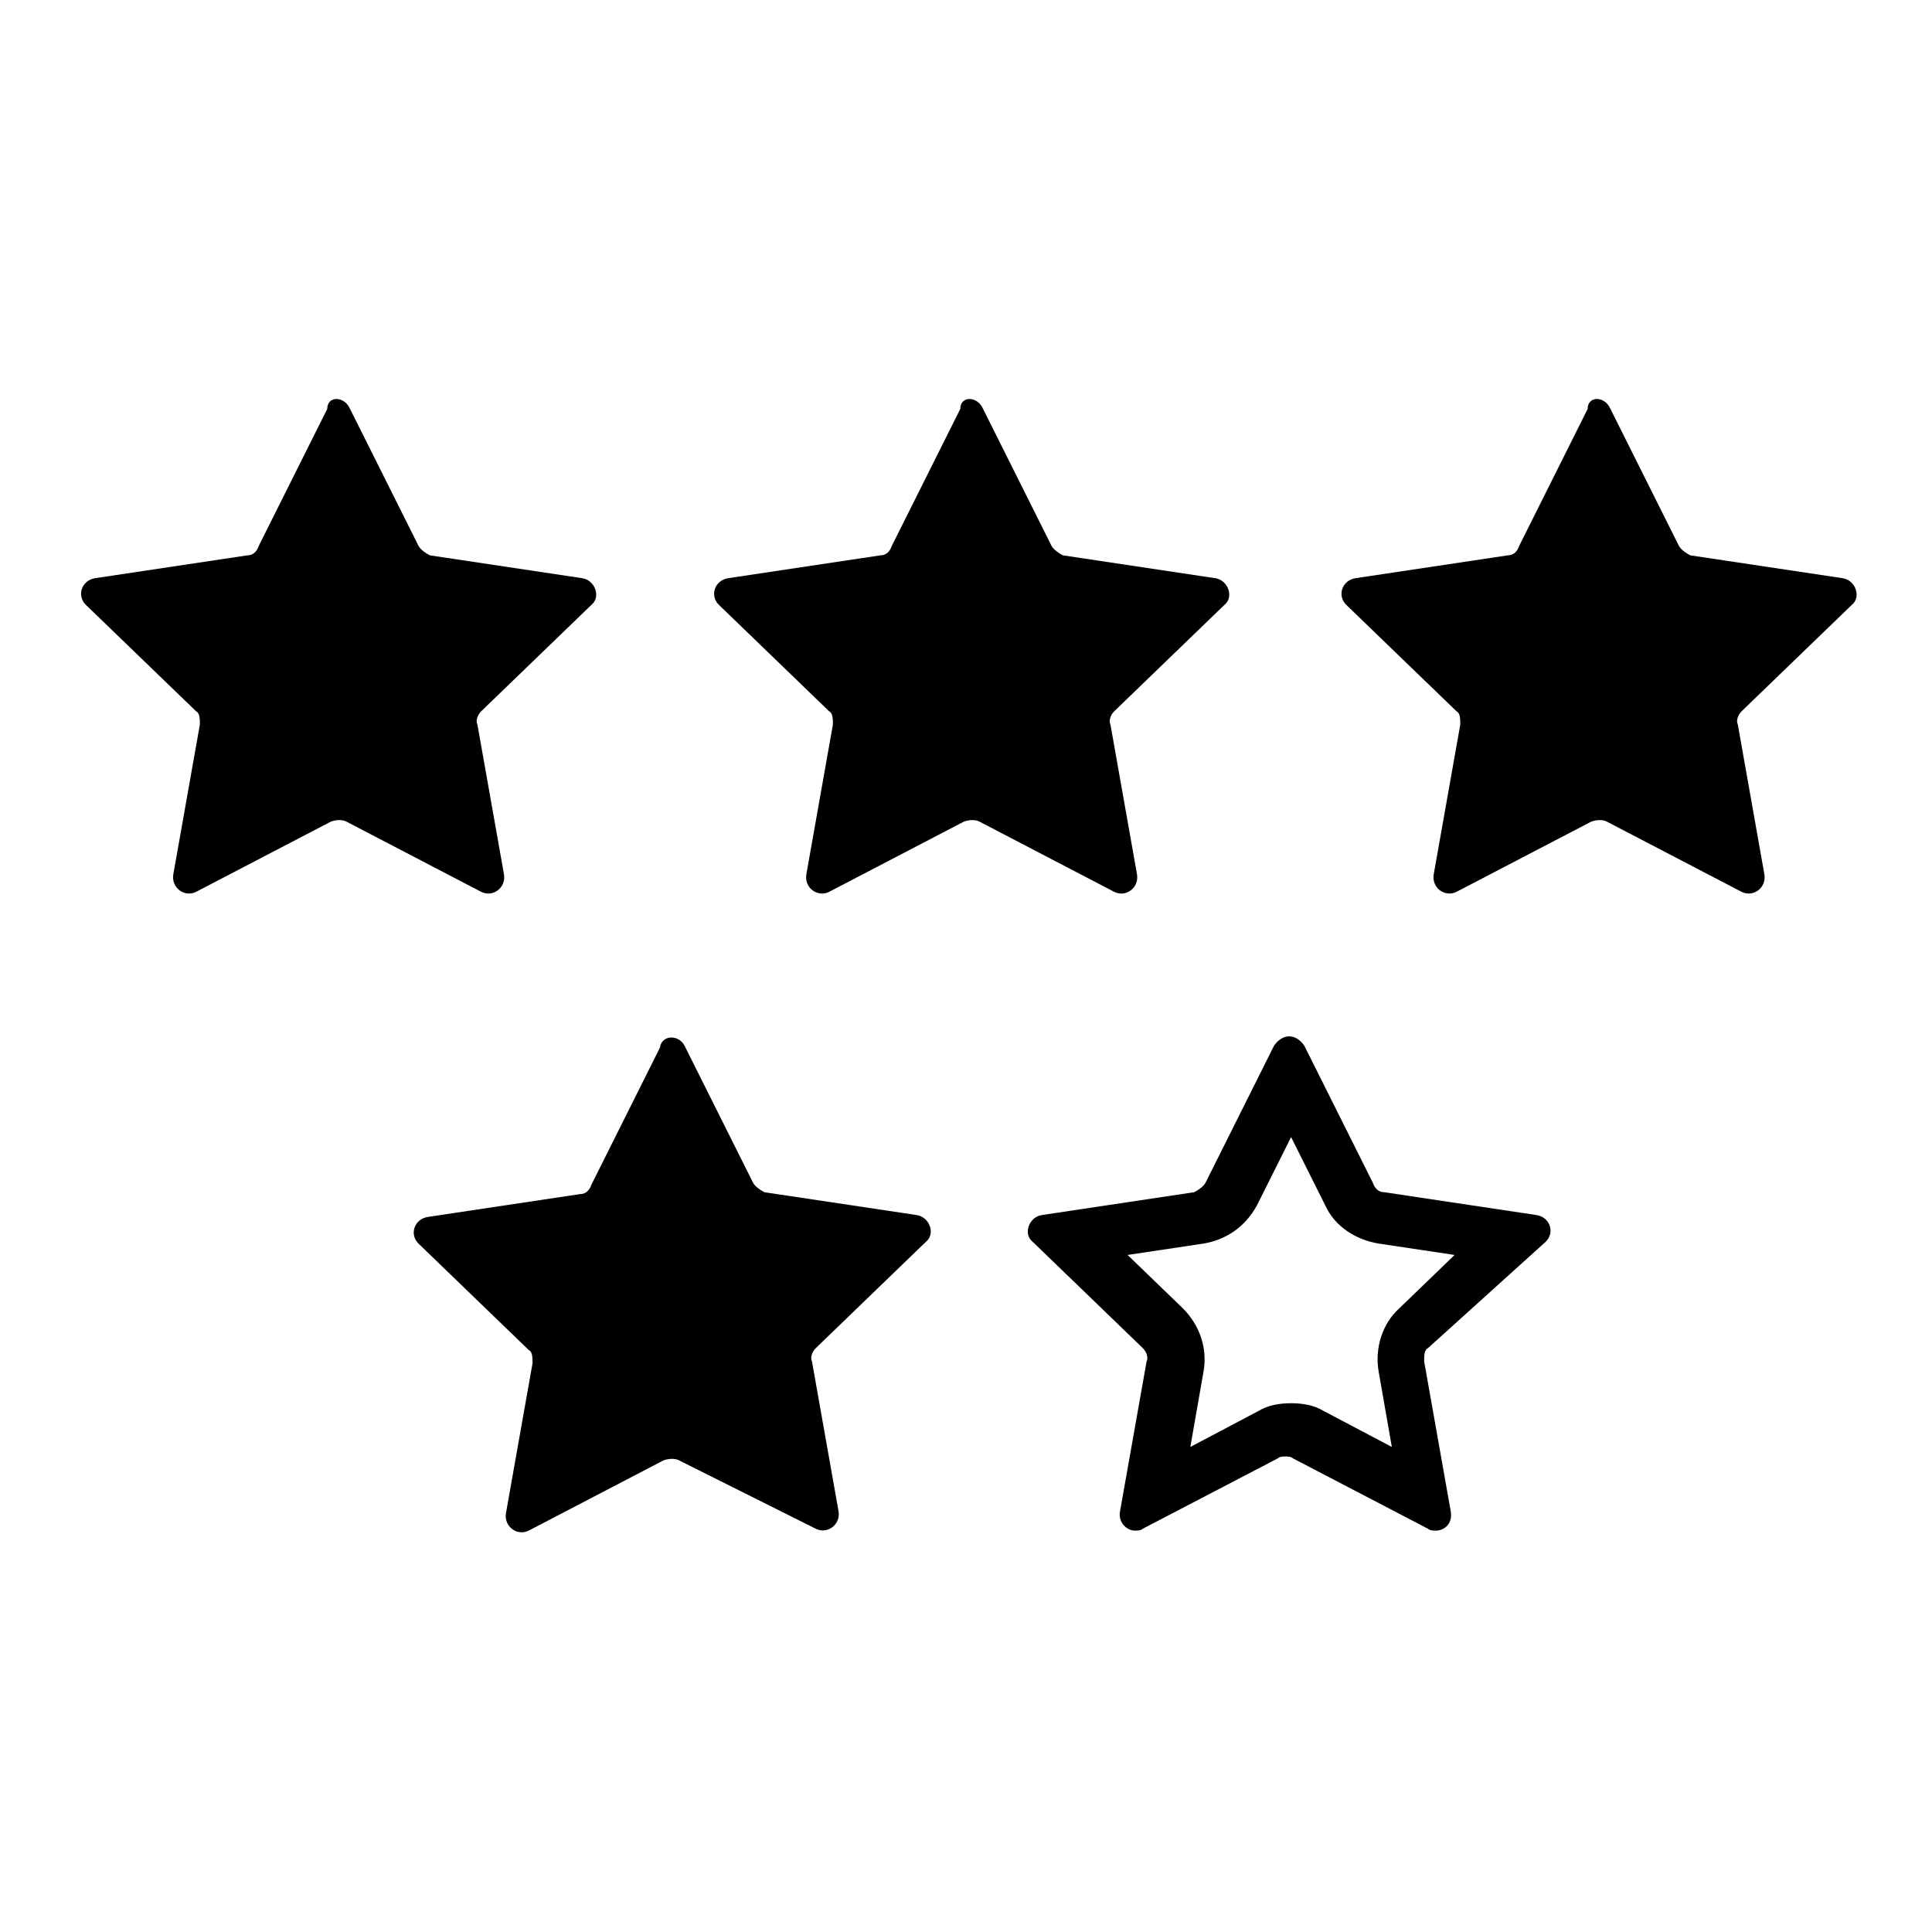
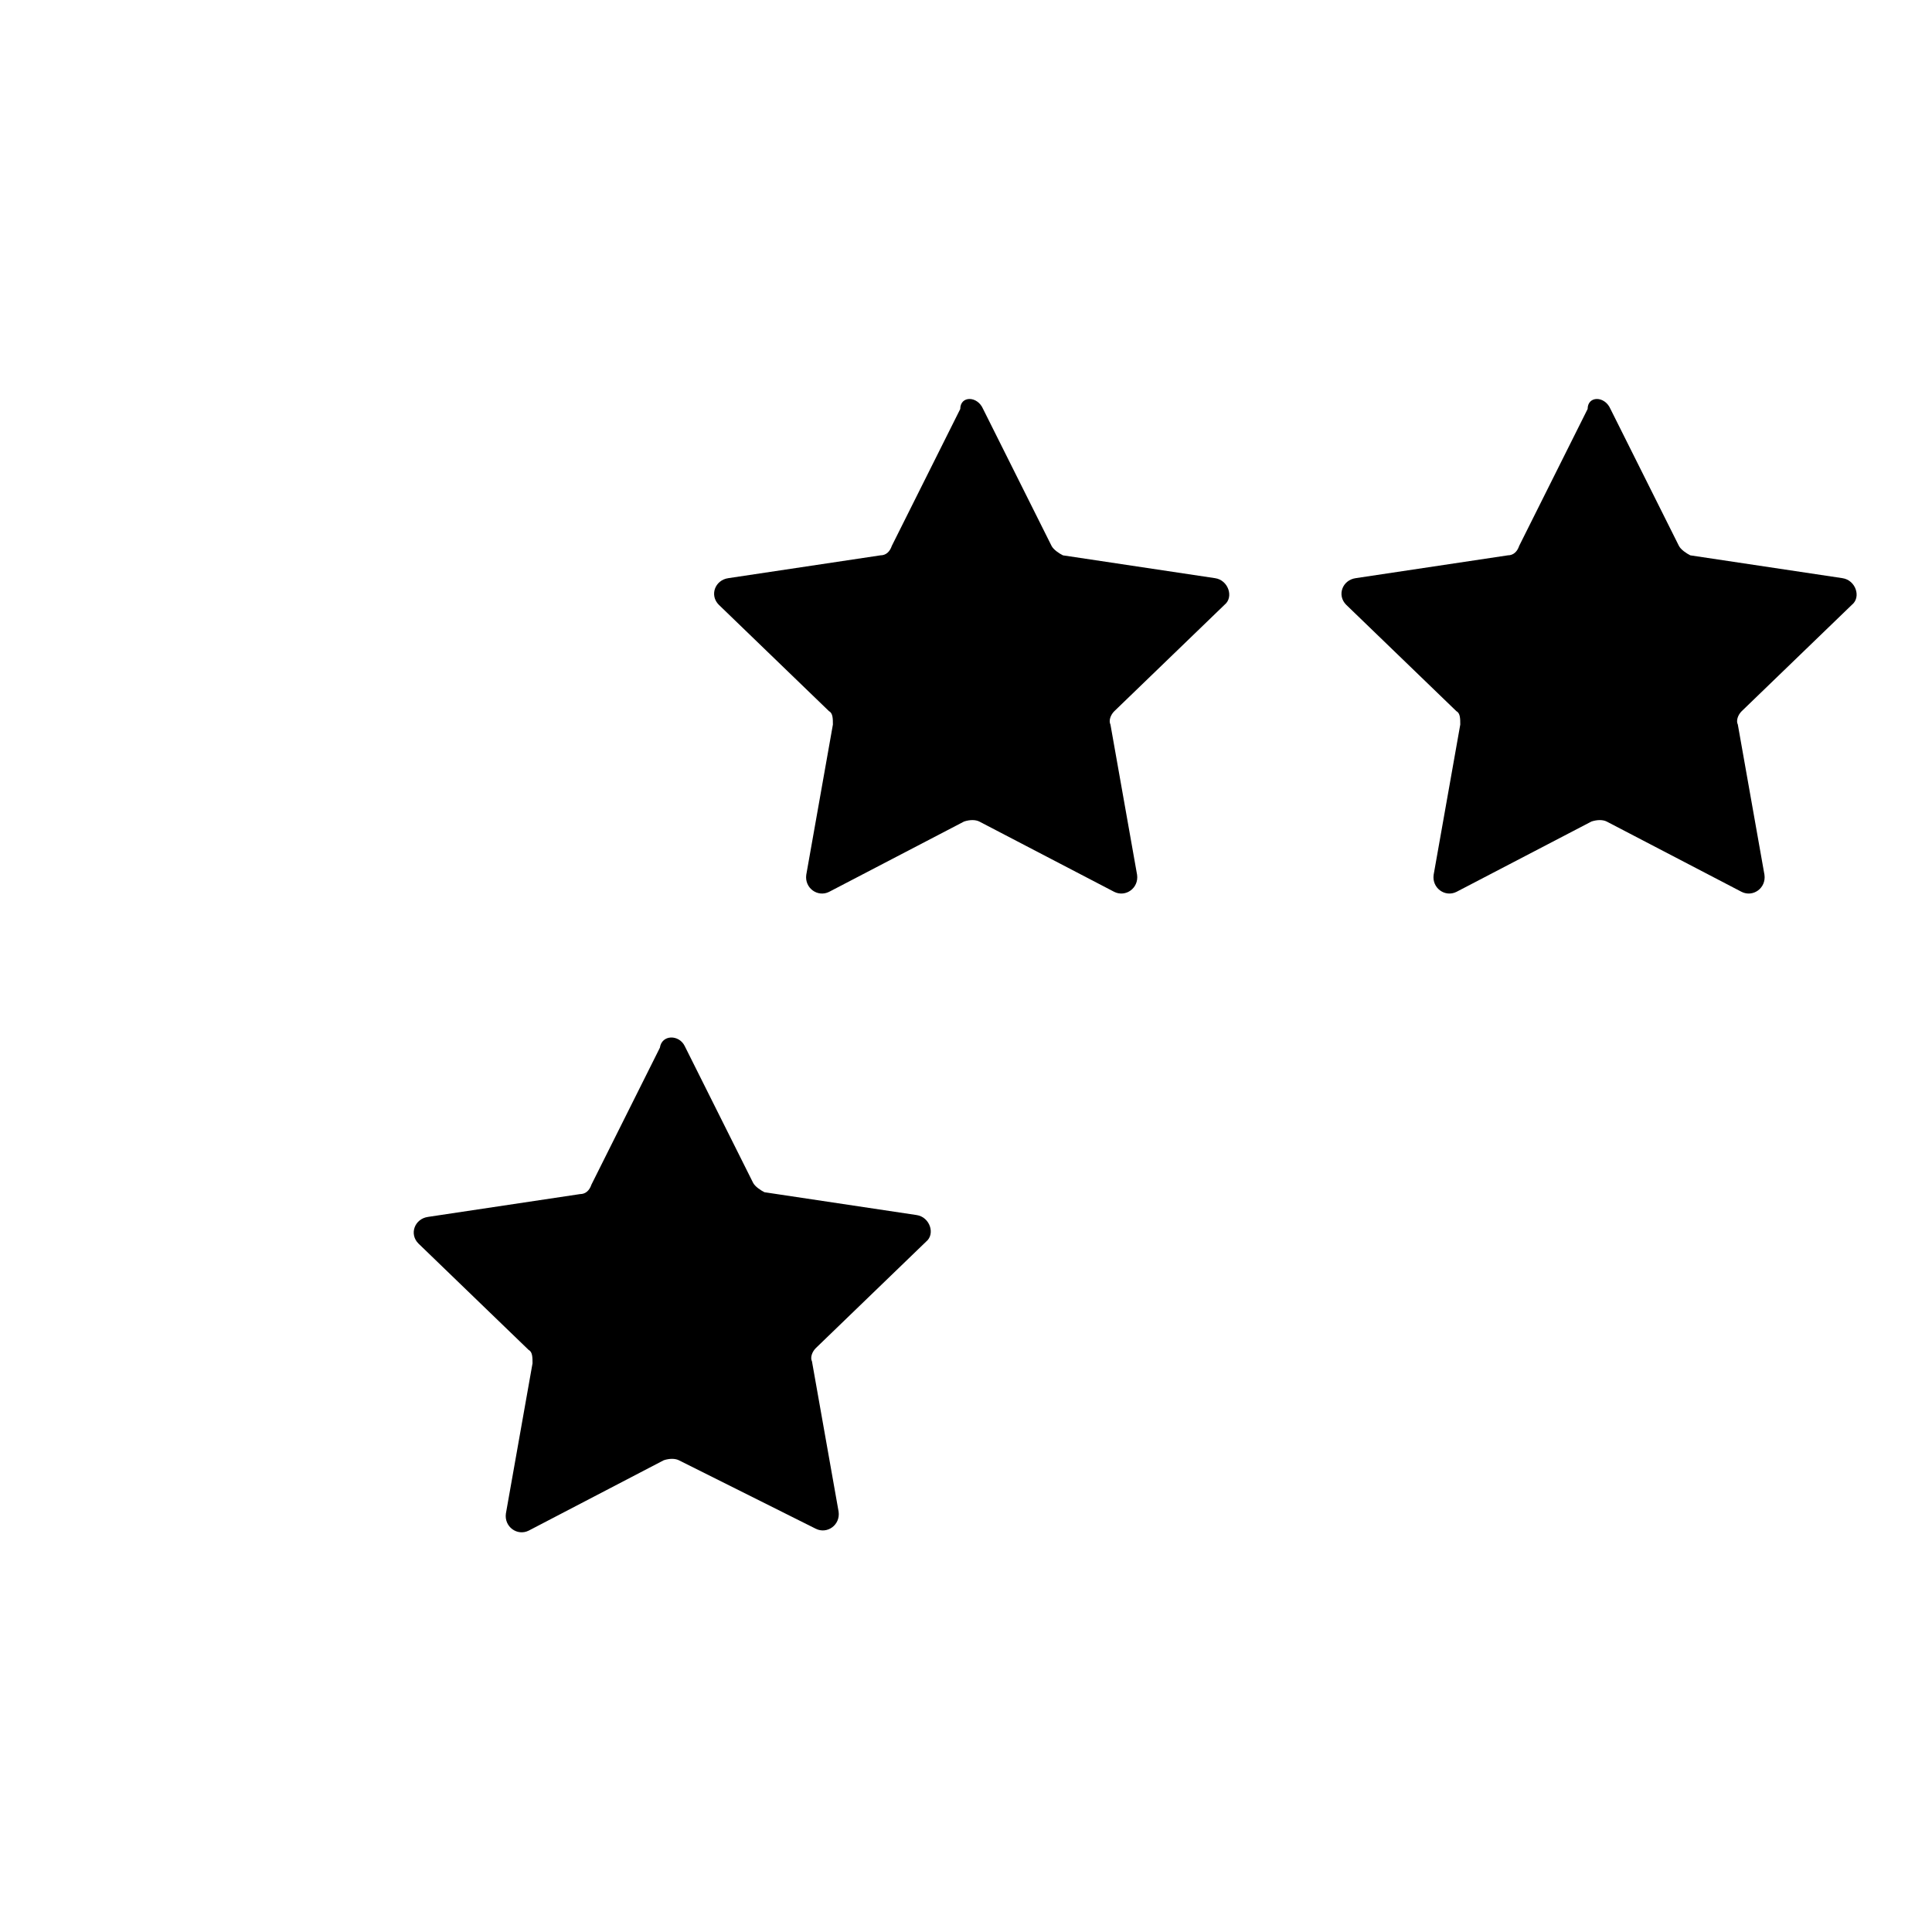
<svg xmlns="http://www.w3.org/2000/svg" fill="#000000" width="800px" height="800px" version="1.1" viewBox="144 144 512 512">
  <g>
-     <path d="m236.77 252.38 18.137 36.273c0.504 1.008 2.016 2.016 3.023 2.519l40.305 6.047c3.527 0.504 5.039 5.039 2.519 7.055l-29.223 28.215c-1.008 1.008-1.512 2.519-1.008 3.527l7.055 39.801c0.504 3.527-3.023 6.047-6.047 4.535l-35.77-18.641c-1.008-0.504-2.519-0.504-4.031 0l-35.77 18.641c-3.023 1.512-6.551-1.008-6.047-4.535l7.055-39.801c0-1.512 0-3.023-1.008-3.527l-29.223-28.215c-2.519-2.519-1.008-6.551 2.519-7.055l40.305-6.047c1.512 0 2.519-1.008 3.023-2.519l18.137-36.273c0-3.527 4.535-3.527 6.047 0z" />
    <path d="m404.53 252.38 18.137 36.273c0.504 1.008 2.016 2.016 3.023 2.519l40.305 6.047c3.527 0.504 5.039 5.039 2.519 7.055l-29.223 28.215c-1.008 1.008-1.512 2.519-1.008 3.527l7.055 39.801c0.504 3.527-3.023 6.047-6.047 4.535l-35.77-18.641c-1.008-0.504-2.519-0.504-4.031 0l-35.77 18.641c-3.023 1.512-6.551-1.008-6.047-4.535l7.055-39.801c0-1.512 0-3.023-1.008-3.527l-29.223-28.215c-2.519-2.519-1.008-6.551 2.519-7.055l40.305-6.047c1.512 0 2.519-1.008 3.023-2.519l18.137-36.273c0.004-3.527 4.535-3.527 6.047 0z" />
    <path d="m570.79 252.38 18.137 36.273c0.504 1.008 2.016 2.016 3.023 2.519l40.305 6.047c3.527 0.504 5.039 5.039 2.519 7.055l-29.223 28.215c-1.008 1.008-1.512 2.519-1.008 3.527l7.055 39.801c0.504 3.527-3.023 6.047-6.047 4.535l-35.77-18.641c-1.008-0.504-2.519-0.504-4.031 0l-35.77 18.641c-3.023 1.512-6.551-1.008-6.047-4.535l7.055-39.801c0-1.512 0-3.023-1.008-3.527l-29.223-28.215c-2.519-2.519-1.008-6.551 2.519-7.055l40.305-6.047c1.512 0 2.519-1.008 3.023-2.519l18.137-36.273c0.004-3.527 4.535-3.527 6.047 0z" />
-     <path d="m553.66 473.05c2.519-2.519 1.008-6.551-2.519-7.055l-40.305-6.047c-1.512 0-2.519-1.008-3.023-2.519l-18.137-36.273c-1.008-1.512-2.519-2.519-4.031-2.519s-3.023 1.008-4.031 2.519l-18.137 36.273c-0.504 1.008-2.016 2.016-3.023 2.519l-40.305 6.047c-3.527 0.504-5.039 5.039-2.519 7.055l29.223 28.215c1.008 1.008 1.512 2.519 1.008 3.527l-7.055 39.801c-0.504 2.519 1.512 5.039 4.031 5.039 0.504 0 1.512 0 2.016-0.504l35.77-18.641c0.504-0.504 1.512-0.504 2.016-0.504 0.504 0 1.512 0 2.016 0.504l35.77 18.641c0.504 0.504 1.512 0.504 2.016 0.504 2.519 0 4.535-2.016 4.031-5.039l-7.055-39.801c0-1.512 0-3.023 1.008-3.527zm-94.211 54.41 3.527-20.152c1.008-6.047-1.008-12.09-5.543-16.625l-14.609-14.105 20.152-3.023c6.047-1.008 11.082-4.535 14.105-10.078l9.07-18.137 9.07 18.137c2.519 5.543 8.062 9.07 14.105 10.078l20.152 3.023-14.609 14.105c-4.535 4.031-6.551 10.578-5.543 16.625l3.527 20.152-18.137-9.574c-2.519-1.512-5.543-2.016-8.566-2.016-3.023 0-6.047 0.504-8.566 2.016z" />
-     <path d="m325.43 421.16 18.137 36.273c0.504 1.008 2.016 2.016 3.023 2.519l40.305 6.047c3.527 0.504 5.039 5.039 2.519 7.055l-29.223 28.215c-1.008 1.008-1.512 2.519-1.008 3.527l7.055 39.801c0.504 3.527-3.023 6.047-6.047 4.535l-36.273-18.145c-1.008-0.504-2.519-0.504-4.031 0l-35.77 18.641c-3.023 1.512-6.551-1.008-6.047-4.535l7.055-39.801c0-1.512 0-3.023-1.008-3.527l-29.223-28.215c-2.519-2.519-1.008-6.551 2.519-7.055l40.305-6.047c1.512 0 2.519-1.008 3.023-2.519l18.137-36.273c0.508-3.519 5.039-3.519 6.551-0.496z" />
+     <path d="m325.43 421.16 18.137 36.273c0.504 1.008 2.016 2.016 3.023 2.519l40.305 6.047c3.527 0.504 5.039 5.039 2.519 7.055l-29.223 28.215c-1.008 1.008-1.512 2.519-1.008 3.527l7.055 39.801c0.504 3.527-3.023 6.047-6.047 4.535l-36.273-18.145c-1.008-0.504-2.519-0.504-4.031 0l-35.77 18.641c-3.023 1.512-6.551-1.008-6.047-4.535l7.055-39.801c0-1.512 0-3.023-1.008-3.527l-29.223-28.215c-2.519-2.519-1.008-6.551 2.519-7.055l40.305-6.047c1.512 0 2.519-1.008 3.023-2.519l18.137-36.273c0.508-3.519 5.039-3.519 6.551-0.496" />
  </g>
</svg>